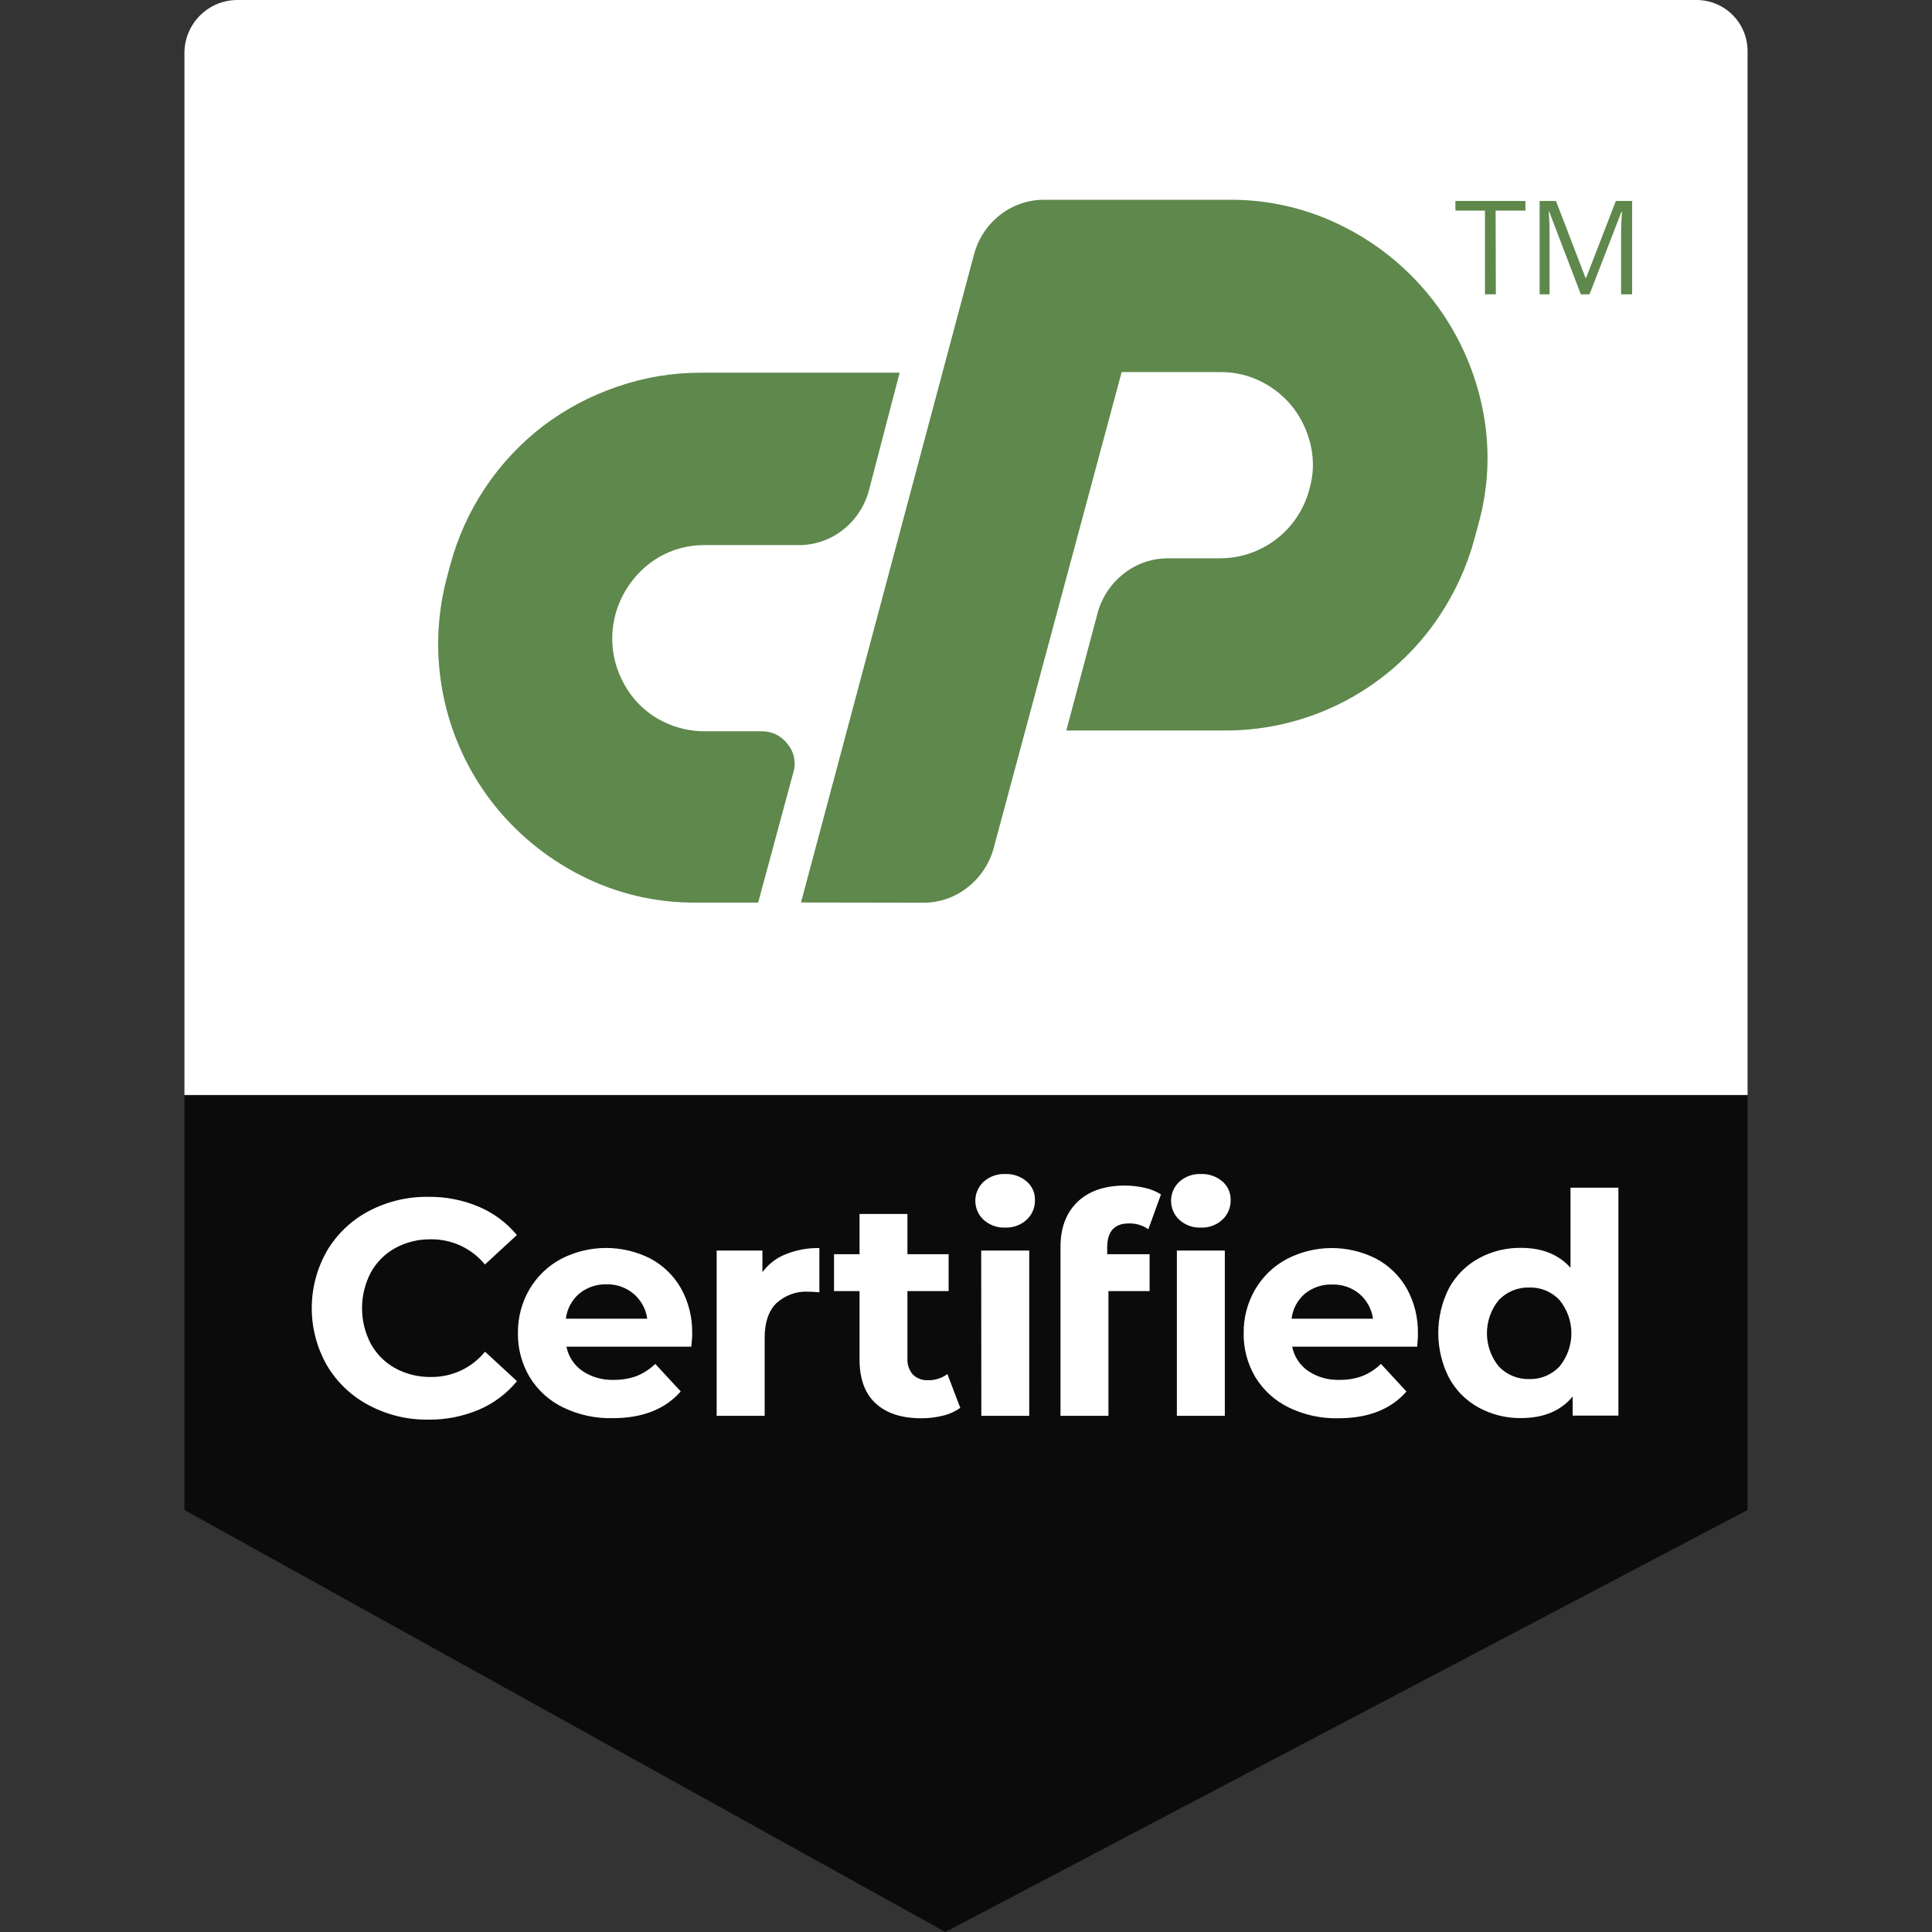
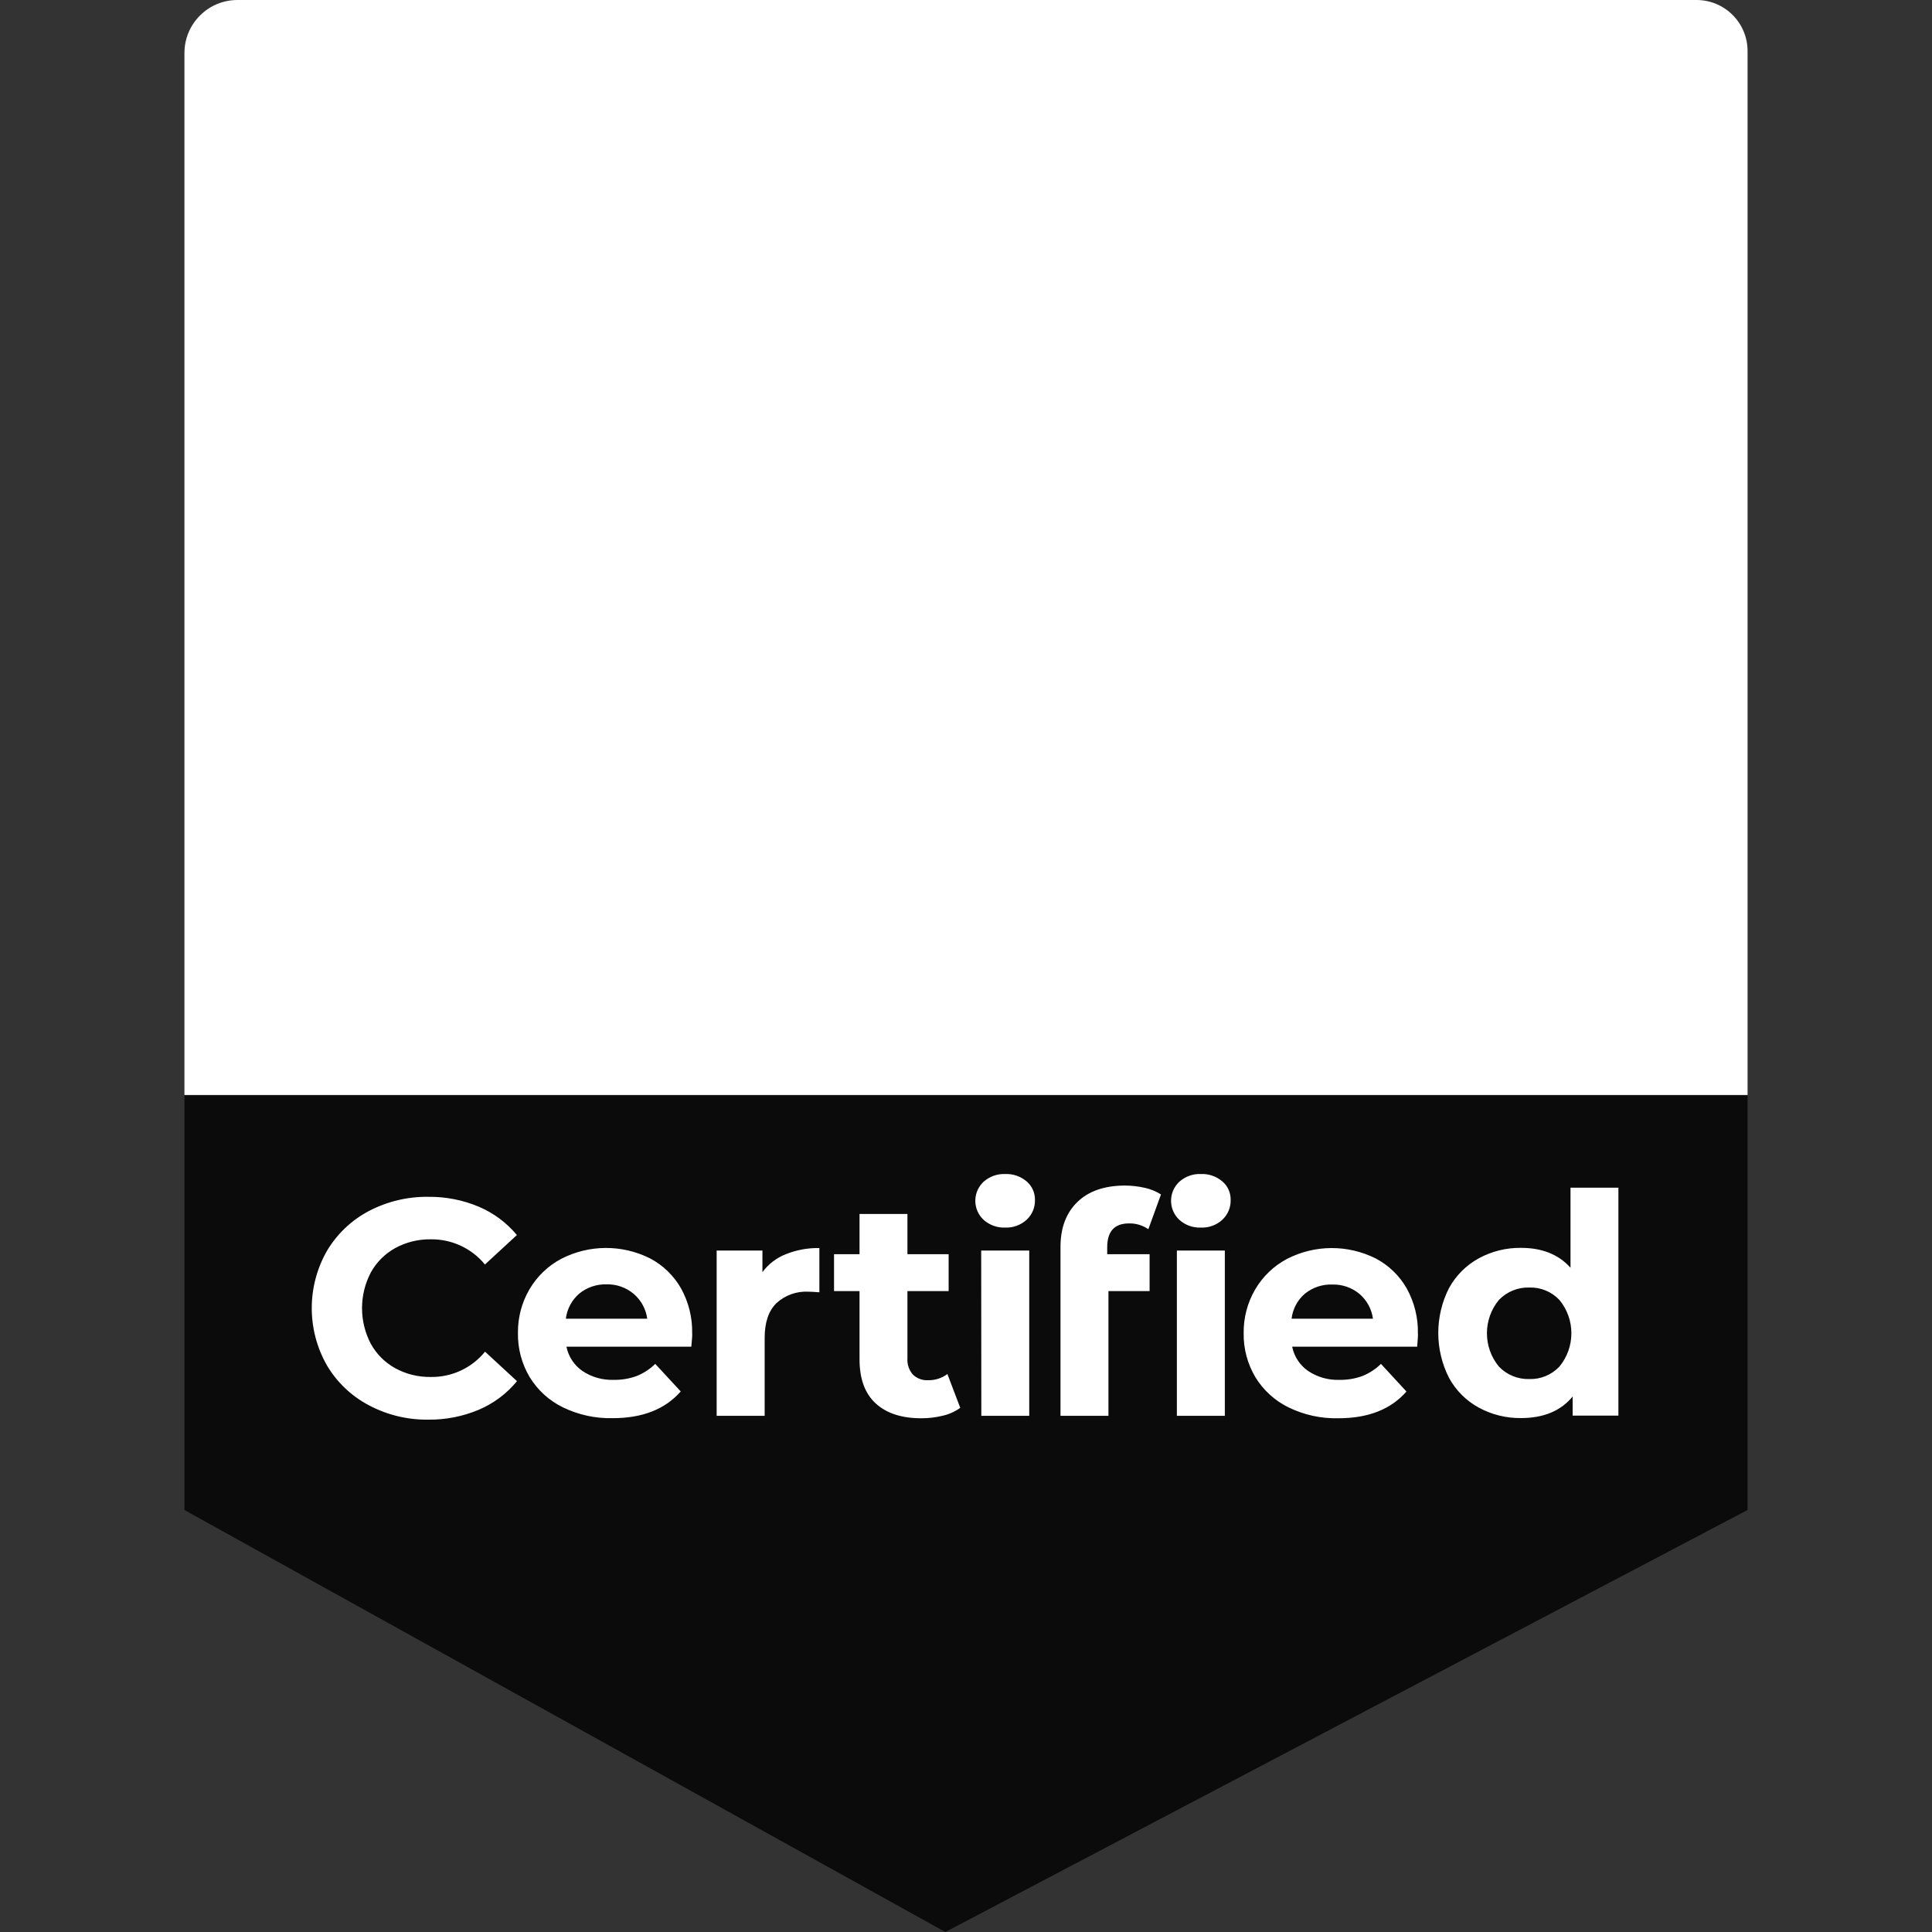
<svg xmlns="http://www.w3.org/2000/svg" id="SvgjsSvg1032" width="288" height="288" version="1.1">
  <rect width="100%" height="100%" fill="#333333" stroke="none" />
  <defs id="SvgjsDefs1033" />
  <g id="SvgjsG1034">
    <svg viewBox="0 0 314.55 388.78" width="288" height="288">
      <path fill="#ffffff" d="m10.67,0h293.61c5.67,0,10.27,4.6,10.27,10.27v210.07H0V10.67C0,4.78,4.78,0,10.67,0h0Z" class="colorfff svgShape" />
      <polygon fill="#0c0b0b" points="314.55 303.86 153.12 388.78 0 303.86 0 220.44 314.55 220.44 314.55 303.86" class="color1b2f41 svgShape" />
-       <path fill="#5e884c" d="M103.92 75h40l-6.18 23.69c-.85 3.18-2.71 5.99-5.31 8-2.57 2-5.75 3.05-9 3h-18.62c-4.05-.06-8.01 1.24-11.23 3.71-3.29 2.54-5.68 6.08-6.81 10.08-.81 2.93-.9 6.02-.26 9 .61 2.73 1.8 5.29 3.49 7.52 1.68 2.21 3.86 4 6.36 5.22 2.64 1.31 5.55 1.97 8.49 1.94h11.31c2.05-.03 3.99.92 5.21 2.57 1.33 1.59 1.77 3.76 1.15 5.74l-7.07 26.16h-12.45c-8.14.08-16.18-1.82-23.42-5.56-6.94-3.55-13.01-8.59-17.77-14.76-9.83-12.82-13.15-29.47-9-45.08l.71-2.65c2.99-11.09 9.55-20.88 18.67-27.87 4.49-3.39 9.49-6.05 14.81-7.86 5.44-1.9 11.16-2.86 16.92-2.85zM124.07 181.61l34.83-130.46c.85-3.16 2.71-5.95 5.3-7.95 2.57-1.99 5.75-3.05 9-3h36.94c8.15-.08 16.19 1.83 23.43 5.57 14.06 7.18 24.15 20.29 27.49 35.71 1.76 7.98 1.52 16.27-.71 24.13l-.71 2.65c-1.49 5.57-3.88 10.85-7.07 15.65-9.58 14.44-25.78 23.12-43.11 23.09h-32l6.36-23.87c.89-3.1 2.75-5.82 5.31-7.78 2.57-1.99 5.75-3.05 9-3h10.27c8.49-.01 15.9-5.77 18-14 .82-2.82.91-5.8.26-8.66-.6-2.72-1.77-5.28-3.44-7.51-1.7-2.22-3.88-4.03-6.37-5.31-2.62-1.35-5.53-2.03-8.48-2h-19.77l-25.81 96c-.89 3.1-2.75 5.82-5.31 7.78-2.52 1.97-5.63 3.03-8.83 3l-24.58-.04zM263.9 59.23h-2.19v-16.85h-5.95v-1.94h14.09v1.94h-6l.05 16.85zM281 59.23l-6.37-16.66h-.1c.12 1.33.18 2.9.18 4.71v11.95h-2v-18.79h3.29l5.95 15.5h.1l6-15.5h3.27v18.79h-2.22v-12.11c0-1.39.06-2.89.18-4.52h-.1l-6.43 16.63h-1.75z" class="colorffb608 svgShape" />
      <path fill="#ffffff" d="M37.09 282.77c-3.49-1.84-6.4-4.61-8.41-8-4.08-7.15-4.08-15.91 0-23.06 2.02-3.39 4.93-6.16 8.41-8 3.7-1.94 7.82-2.93 12-2.87 3.49-.04 6.96.64 10.17 2 2.96 1.26 5.58 3.21 7.64 5.69l-6.43 5.93c-2.67-3.26-6.67-5.12-10.88-5.07-2.5-.04-4.97.56-7.17 1.76-2.07 1.14-3.78 2.85-4.92 4.92-2.35 4.49-2.35 9.85 0 14.34 1.14 2.07 2.85 3.78 4.92 4.92 2.2 1.2 4.67 1.8 7.17 1.76 4.22.06 8.24-1.81 10.9-5.09l6.43 5.93c-2.05 2.51-4.69 4.48-7.67 5.75-3.23 1.36-6.7 2.04-10.2 2-4.17.05-8.28-.95-11.96-2.91zM102 271h-25.13c.4 1.98 1.55 3.73 3.21 4.88 1.86 1.25 4.07 1.87 6.31 1.79 1.57.03 3.13-.23 4.61-.77 1.4-.56 2.67-1.39 3.74-2.44l5.13 5.54c-3.14 3.59-7.72 5.39-13.73 5.38-3.46.08-6.89-.67-10-2.19-2.76-1.35-5.08-3.46-6.68-6.09-1.58-2.67-2.4-5.73-2.35-8.84-.04-3.09.76-6.14 2.32-8.81 1.52-2.59 3.72-4.71 6.37-6.12 5.61-2.9 12.26-2.93 17.9-.1 2.6 1.37 4.75 3.45 6.21 6 1.55 2.79 2.33 5.93 2.26 9.12.05.17-.02 1.04-.17 2.65zm-22.53-10.7c-1.51 1.29-2.48 3.1-2.72 5.07h16.38c-.26-1.94-1.23-3.72-2.72-5-1.51-1.27-3.43-1.96-5.41-1.92-2.01-.07-3.97.59-5.53 1.85zM121 252.39c2.15-.86 4.45-1.29 6.77-1.24v8.9c-1.07-.08-1.79-.12-2.17-.12-2.39-.14-4.73.7-6.49 2.32-1.56 1.55-2.35 3.86-2.35 6.95v15.71h-9.66v-33.26h9.21v4.35c1.19-1.62 2.82-2.87 4.69-3.61zM156.12 283.3c-1.05.75-2.23 1.29-3.49 1.58-1.43.35-2.89.53-4.36.52-3.95 0-7.01-1-9.18-3s-3.25-4.97-3.24-8.9v-13.69h-5.13v-7.42h5.13v-8.1h9.64v8.1h8.29v7.42h-8.29v13.54c-.08 1.18.31 2.34 1.08 3.24.81.8 1.92 1.22 3.06 1.15 1.4.04 2.78-.4 3.9-1.24l2.59 6.8zM160.82 245.47c-2.12-1.97-2.24-5.29-.26-7.41.08-.09.17-.18.26-.26 1.19-1.06 2.74-1.61 4.33-1.55 1.58-.07 3.13.47 4.33 1.49 1.08.92 1.7 2.29 1.67 3.71.05 1.51-.56 2.97-1.67 4-1.18 1.08-2.74 1.64-4.33 1.58-1.59.06-3.14-.5-4.33-1.56zm-.49 6.18h9.67v33.26h-9.64l-.03-33.26zM185.69 252.39h8.53v7.42h-8.28v25.1h-9.65v-34c0-3.8 1.12-6.8 3.37-9 2.25-2.2 5.41-3.31 9.49-3.34 1.38 0 2.76.15 4.11.46 1.15.25 2.25.7 3.25 1.33l-2.54 7c-1.14-.79-2.5-1.2-3.89-1.17-2.93 0-4.39 1.6-4.39 4.82v1.38zm14.52-6.92c-2.12-1.97-2.24-5.29-.26-7.41.08-.09.17-.18.26-.26 1.19-1.06 2.74-1.62 4.33-1.55 1.58-.07 3.12.47 4.32 1.49 1.09.92 1.7 2.28 1.67 3.71.05 1.51-.56 2.97-1.67 4-1.17 1.08-2.73 1.65-4.32 1.58-1.59.07-3.15-.49-4.33-1.56zm-.5 6.18h9.65v33.26h-9.65v-33.26zM248.07 271h-25.16c.4 1.98 1.55 3.73 3.21 4.88 1.86 1.25 4.07 1.87 6.31 1.79 1.57.03 3.13-.23 4.61-.77 1.4-.56 2.67-1.39 3.74-2.44l5.13 5.56c-3.14 3.59-7.72 5.39-13.73 5.38-3.46.08-6.89-.67-10-2.19-2.76-1.35-5.08-3.46-6.68-6.09-1.58-2.67-2.4-5.73-2.35-8.84-.04-3.09.76-6.14 2.32-8.81 1.52-2.59 3.72-4.71 6.37-6.12 5.61-2.9 12.26-2.93 17.9-.1 2.6 1.37 4.75 3.45 6.21 6 1.55 2.79 2.33 5.93 2.26 9.12.05.15-.02 1.02-.14 2.63zm-22.56-10.7c-1.52 1.28-2.49 3.1-2.72 5.07h16.38c-.26-1.94-1.23-3.72-2.72-5-1.53-1.27-3.46-1.93-5.44-1.88-1.99-.08-3.94.57-5.5 1.81h0zM288.56 239v45.87h-9.21v-3.84c-2.39 2.89-5.85 4.33-10.38 4.33-2.97.04-5.89-.68-8.5-2.1-2.54-1.38-4.62-3.46-6-6-2.88-5.67-2.88-12.38 0-18.05 1.38-2.53 3.47-4.62 6-6 2.61-1.42 5.53-2.14 8.5-2.1 4.24 0 7.56 1.33 9.95 4v-16.11h9.64zm-11.87 36c3.21-3.89 3.21-9.52 0-13.41-1.57-1.66-3.77-2.57-6.05-2.5-2.31-.07-4.53.84-6.13 2.5-3.21 3.89-3.21 9.52 0 13.41 1.6 1.67 3.82 2.58 6.13 2.51 2.28.07 4.48-.85 6.05-2.51z" class="colorfff svgShape" />
    </svg>
  </g>
</svg>